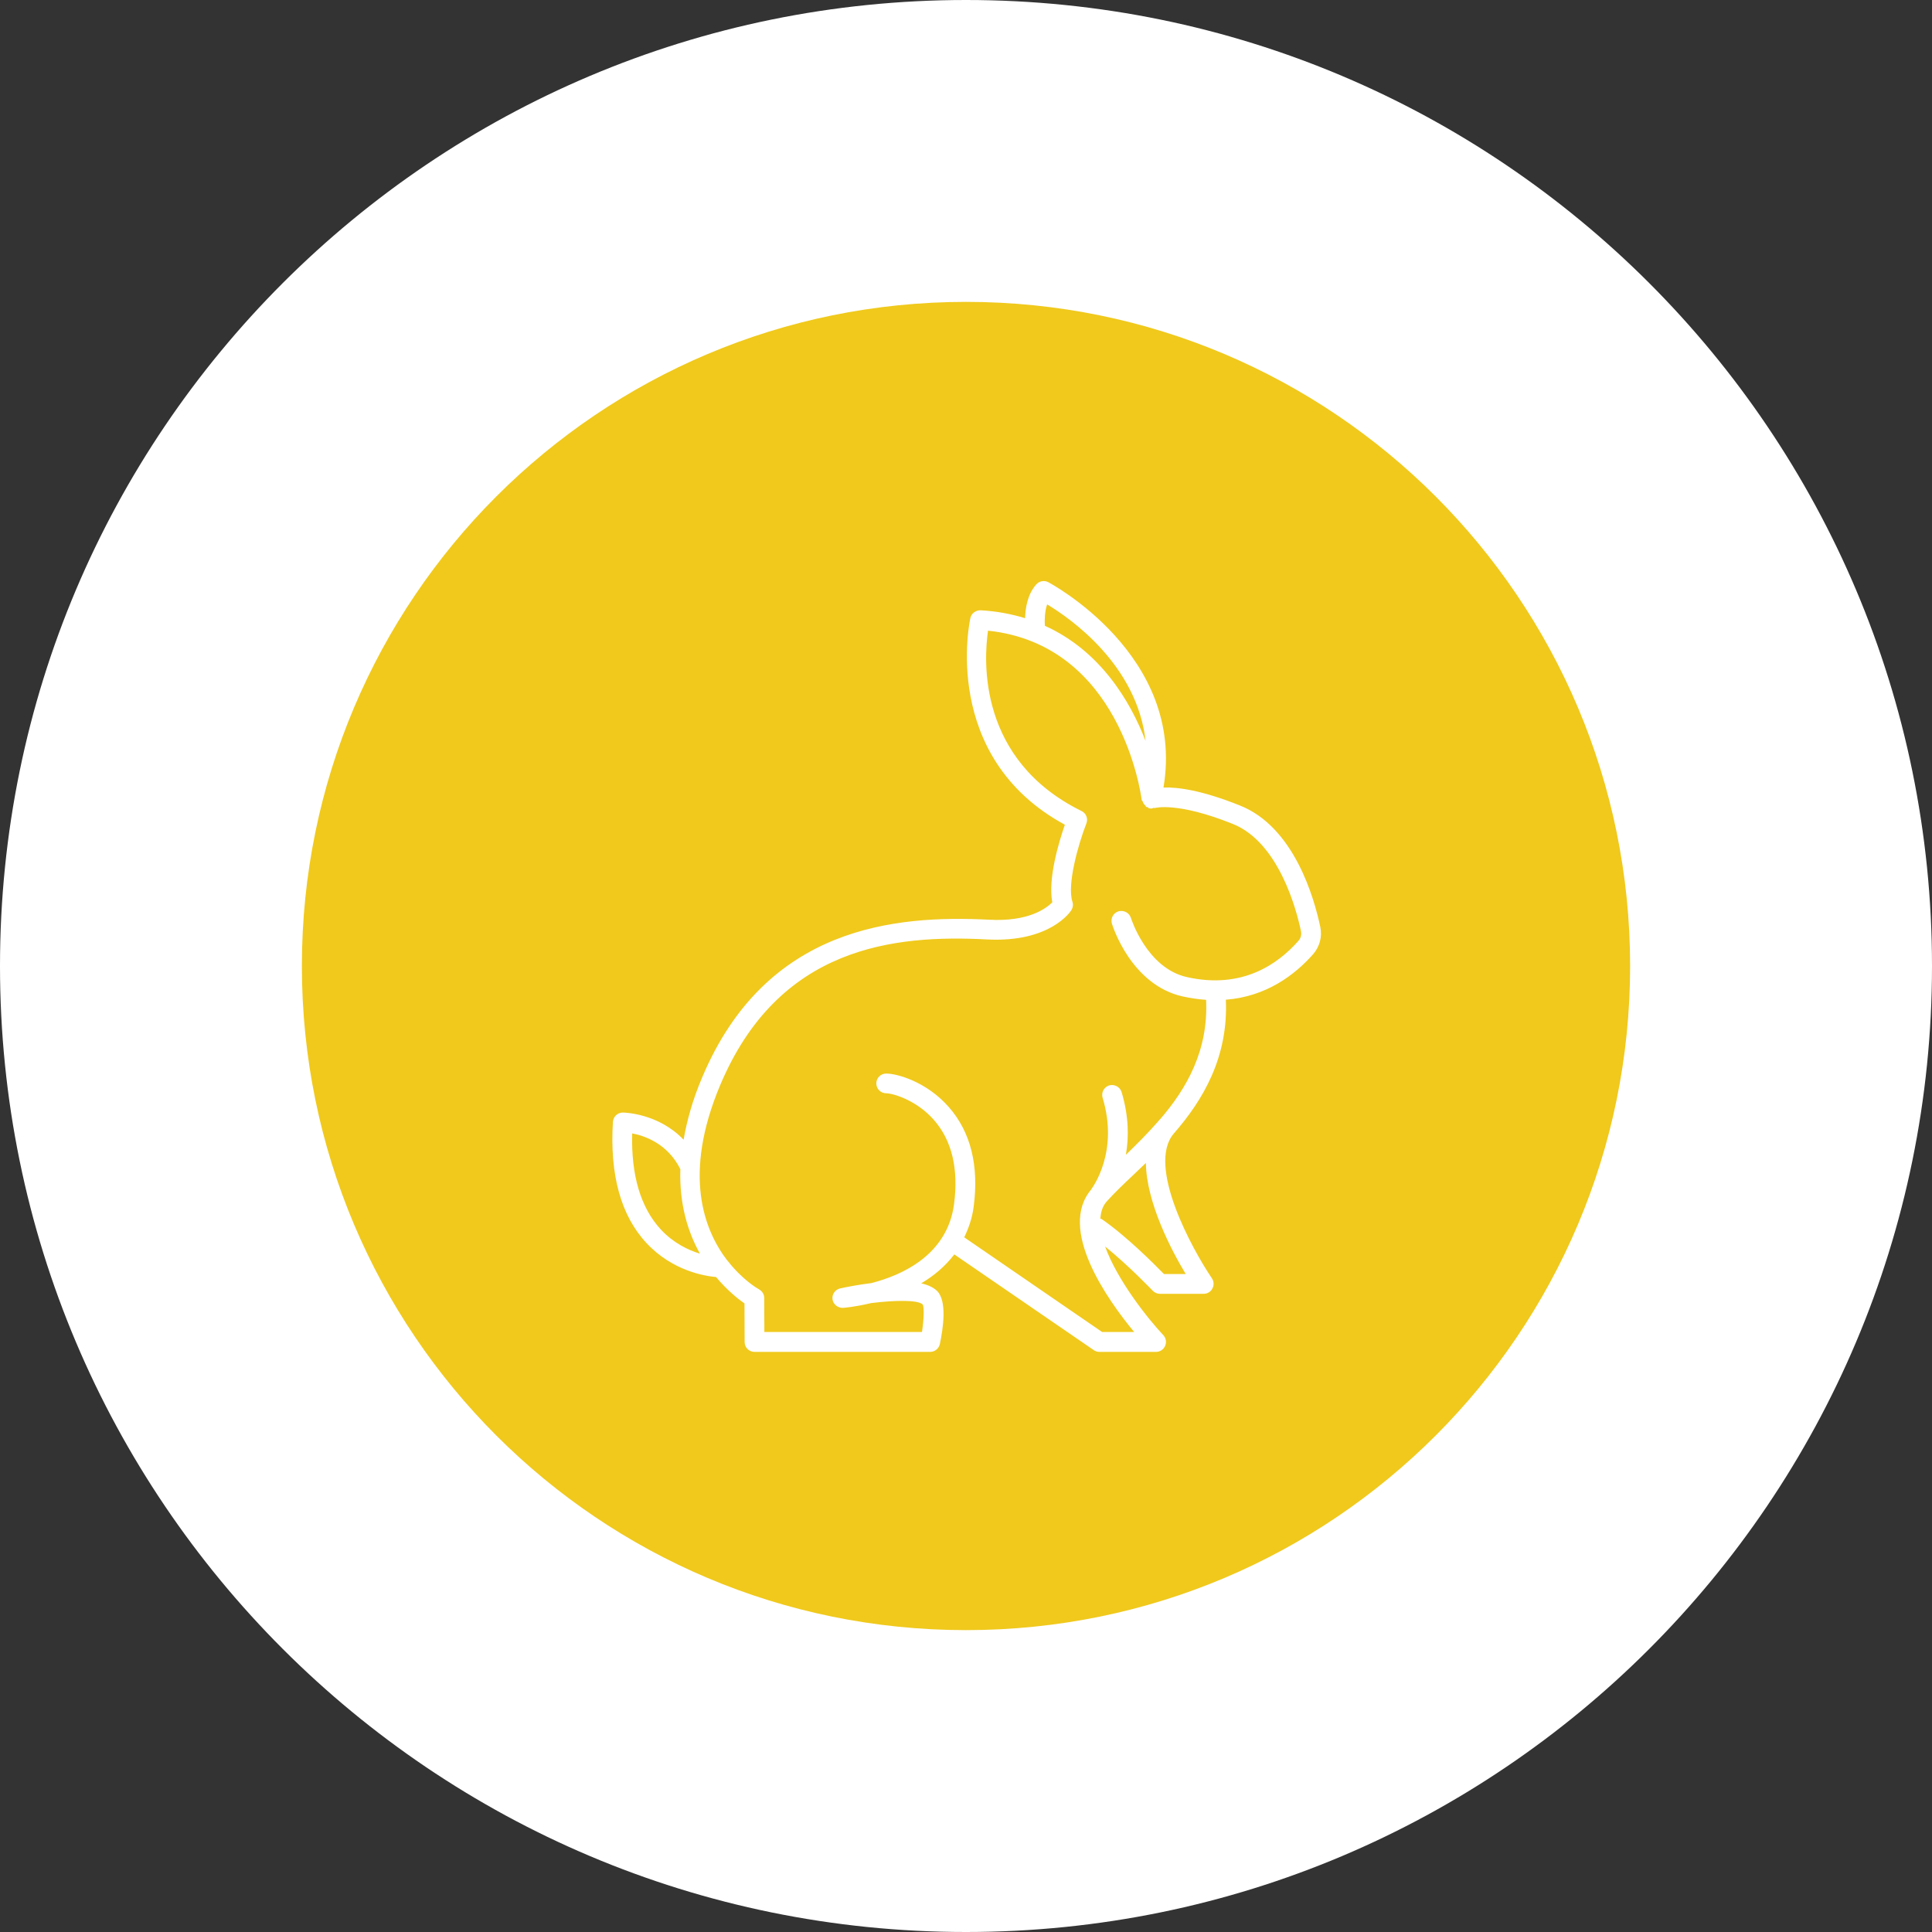
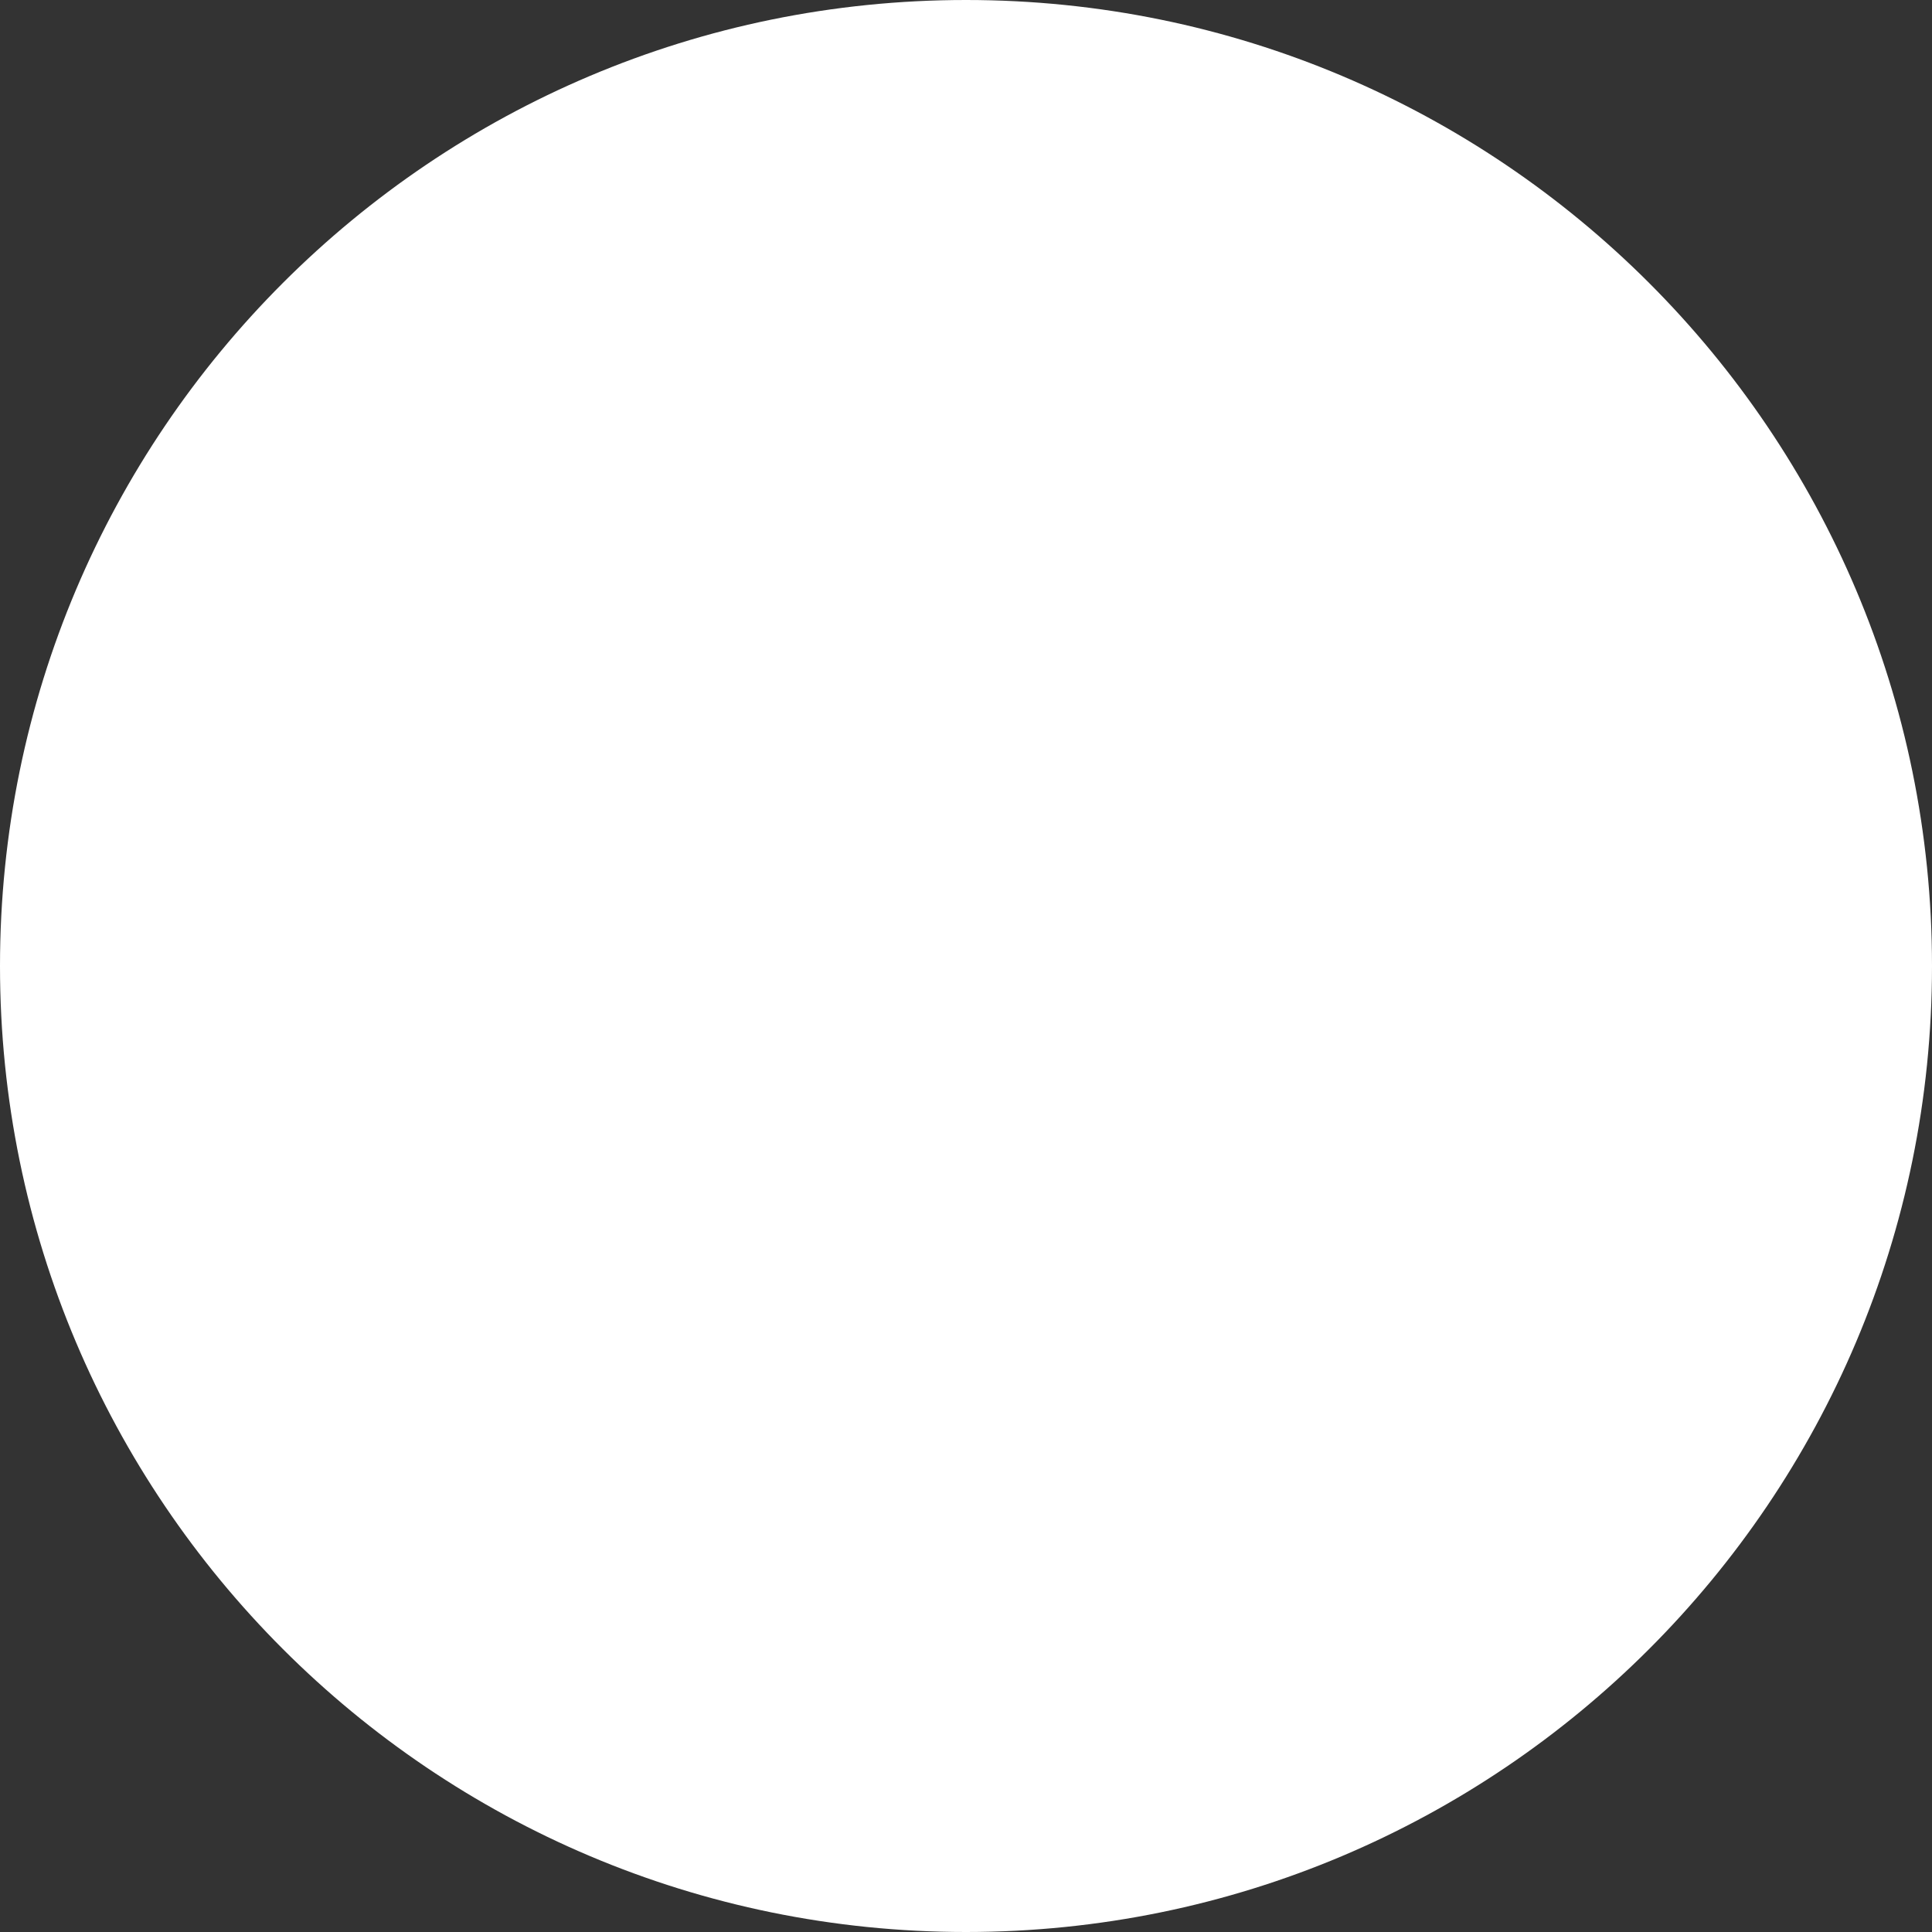
<svg xmlns="http://www.w3.org/2000/svg" width="80" zoomAndPan="magnify" viewBox="0 0 60 60" height="80" preserveAspectRatio="xMidYMid meet">
  <rect x="0" y="0" width="60" height="60" fill="#333333" stroke="none" />
  <defs>
    <clipPath id="a6f7b57081">
      <path d="M 30 0 C 13.43 0 0 13.43 0 30 C 0 46.57 13.43 60 30 60 C 46.57 60 60 46.57 60 30 C 60 13.43 46.57 0 30 0 Z M 30 0 " />
    </clipPath>
    <clipPath id="fe14fe185d">
-       <path d="M 9.375 9.375 L 50.625 9.375 L 50.625 50.625 L 9.375 50.625 Z M 9.375 9.375 " />
+       <path d="M 9.375 9.375 L 50.625 50.625 L 9.375 50.625 Z M 9.375 9.375 " />
    </clipPath>
    <clipPath id="572b08bf3c">
-       <path d="M 30 9.375 C 18.609 9.375 9.375 18.609 9.375 30 C 9.375 41.391 18.609 50.625 30 50.625 C 41.391 50.625 50.625 41.391 50.625 30 C 50.625 18.609 41.391 9.375 30 9.375 Z M 30 9.375 " />
-     </clipPath>
+       </clipPath>
    <clipPath id="9a017cf5c9">
      <path d="M 19 18 L 41.43 18 L 41.43 42 L 19 42 Z M 19 18 " />
    </clipPath>
  </defs>
  <g id="54b9071163">
    <g clip-rule="nonzero" clip-path="url(#a6f7b57081)">
      <rect x="0" width="60" y="0" height="60" style="fill:#ffffff;fill-opacity:1;stroke:none;" />
    </g>
    <g clip-rule="nonzero" clip-path="url(#fe14fe185d)">
      <g clip-rule="nonzero" clip-path="url(#572b08bf3c)">
-         <path style=" stroke:none;fill-rule:nonzero;fill:#f0c91c;fill-opacity:1;" d="M 9.375 9.375 L 50.625 9.375 L 50.625 50.625 L 9.375 50.625 Z M 9.375 9.375 " />
-       </g>
+         </g>
    </g>
    <g clip-rule="nonzero" clip-path="url(#9a017cf5c9)">
-       <path style=" stroke:none;fill-rule:nonzero;fill:#ffffff;fill-opacity:1;" d="M 38.07 31.047 C 39.332 30.949 40.219 30.27 40.781 29.633 C 40.984 29.398 41.066 29.094 41.004 28.793 C 40.812 27.879 40.188 25.684 38.508 25.016 C 37.32 24.539 36.566 24.441 36.133 24.457 C 36.828 20.34 32.594 18.102 32.551 18.078 C 32.43 18.016 32.273 18.043 32.18 18.152 C 31.914 18.453 31.844 18.871 31.836 19.199 C 31.414 19.07 30.957 18.98 30.453 18.953 C 30.312 18.949 30.168 19.043 30.137 19.191 C 30.125 19.234 29.18 23.5 33.07 25.613 C 32.891 26.133 32.539 27.273 32.68 28.023 C 32.488 28.211 31.941 28.633 30.703 28.562 C 27.82 28.418 23.781 28.754 21.801 33.473 C 21.504 34.172 21.332 34.809 21.23 35.395 C 20.453 34.578 19.395 34.551 19.344 34.551 C 19.18 34.551 19.047 34.676 19.035 34.84 C 18.934 36.484 19.281 37.75 20.078 38.605 C 20.883 39.469 21.887 39.629 22.238 39.66 C 22.586 40.074 22.93 40.348 23.121 40.48 L 23.125 41.68 C 23.125 41.848 23.262 41.984 23.434 41.984 L 28.887 41.984 C 29.031 41.984 29.156 41.883 29.188 41.742 C 29.289 41.262 29.418 40.41 29.105 40.094 C 28.988 39.98 28.816 39.902 28.609 39.855 C 28.992 39.629 29.348 39.336 29.637 38.957 L 33.969 41.93 C 34.02 41.965 34.078 41.984 34.141 41.984 L 35.902 41.984 C 36.027 41.984 36.137 41.91 36.184 41.797 C 36.234 41.688 36.211 41.555 36.129 41.465 C 35.652 40.961 34.695 39.754 34.32 38.711 C 35.055 39.305 35.789 40.074 35.797 40.082 C 35.855 40.145 35.938 40.18 36.02 40.18 L 37.383 40.18 C 37.496 40.18 37.602 40.117 37.652 40.016 C 37.707 39.914 37.699 39.793 37.637 39.699 C 37.016 38.781 35.598 36.191 36.457 35.199 C 37.371 34.152 38.148 32.824 38.07 31.047 Z M 32.52 18.77 C 33.254 19.211 35.309 20.648 35.578 23.012 C 35.102 21.777 34.176 20.215 32.449 19.434 C 32.438 19.25 32.445 18.984 32.52 18.77 Z M 20.52 38.18 C 19.898 37.504 19.598 36.504 19.633 35.199 C 20.031 35.273 20.738 35.523 21.129 36.309 C 21.094 37.414 21.371 38.277 21.738 38.934 C 21.375 38.824 20.91 38.602 20.52 38.18 Z M 34.234 41.371 L 29.945 38.426 C 30.082 38.141 30.191 37.836 30.238 37.477 C 30.406 36.195 30.145 35.152 29.465 34.379 C 28.777 33.594 27.859 33.34 27.523 33.34 C 27.352 33.34 27.215 33.477 27.215 33.645 C 27.215 33.816 27.352 33.953 27.523 33.953 C 27.715 33.953 28.457 34.156 29.004 34.781 C 29.562 35.418 29.773 36.297 29.629 37.395 C 29.422 38.969 28.023 39.602 27.059 39.848 C 26.652 39.898 26.293 39.969 26.094 40.012 C 25.938 40.047 25.832 40.195 25.855 40.352 C 25.875 40.512 26.027 40.621 26.176 40.617 C 26.188 40.617 26.551 40.59 27.051 40.469 C 27.809 40.375 28.508 40.367 28.656 40.512 C 28.707 40.605 28.691 40.984 28.633 41.367 L 23.738 41.367 L 23.734 40.309 C 23.734 40.199 23.672 40.098 23.574 40.043 C 23.523 40.016 23.055 39.742 22.605 39.164 C 22.598 39.156 22.594 39.148 22.586 39.145 C 21.867 38.207 21.195 36.488 22.363 33.707 C 24.176 29.395 27.754 29.02 30.668 29.176 C 32.613 29.273 33.246 28.309 33.273 28.266 C 33.32 28.188 33.336 28.09 33.305 28.004 C 33.133 27.48 33.48 26.238 33.738 25.574 C 33.797 25.426 33.734 25.258 33.59 25.188 C 30.363 23.598 30.551 20.508 30.684 19.586 C 34.797 20.023 35.43 24.641 35.457 24.844 C 35.457 24.863 35.48 24.871 35.488 24.891 C 35.504 24.941 35.527 24.98 35.57 25.016 C 35.582 25.027 35.582 25.051 35.602 25.062 C 35.609 25.07 35.625 25.059 35.637 25.066 C 35.656 25.074 35.664 25.098 35.688 25.102 C 35.711 25.109 35.734 25.109 35.762 25.109 C 35.785 25.109 35.801 25.094 35.824 25.09 C 35.84 25.086 35.852 25.098 35.863 25.094 C 35.871 25.094 36.547 24.891 38.281 25.586 C 39.723 26.16 40.27 28.281 40.402 28.914 C 40.426 29.031 40.398 29.137 40.32 29.223 C 39.684 29.945 38.57 30.73 36.859 30.344 C 35.613 30.066 35.125 28.52 35.121 28.504 C 35.07 28.344 34.898 28.258 34.738 28.301 C 34.574 28.352 34.484 28.52 34.531 28.684 C 34.555 28.762 35.129 30.586 36.727 30.945 C 36.98 31 37.223 31.035 37.457 31.051 C 37.531 32.621 36.855 33.805 36.02 34.77 C 36.016 34.773 36.008 34.773 36.004 34.777 C 35.996 34.785 35.992 34.797 35.984 34.809 C 35.652 35.188 35.305 35.535 34.965 35.863 C 35.059 35.328 35.059 34.672 34.832 33.914 C 34.781 33.75 34.605 33.664 34.449 33.707 C 34.285 33.758 34.195 33.93 34.242 34.09 C 34.754 35.777 33.93 36.875 33.898 36.922 C 33.895 36.926 33.895 36.93 33.895 36.934 C 32.836 38.164 34.383 40.352 35.223 41.367 L 34.234 41.367 Z M 36.824 39.566 L 36.148 39.566 C 35.859 39.27 34.965 38.371 34.203 37.852 C 34.191 37.848 34.18 37.852 34.172 37.848 C 34.188 37.645 34.238 37.461 34.367 37.316 C 34.605 37.051 34.895 36.773 35.207 36.48 C 35.328 36.363 35.457 36.238 35.586 36.117 C 35.605 37.344 36.367 38.809 36.824 39.566 Z M 36.824 39.566 " />
-     </g>
+       </g>
  </g>
</svg>